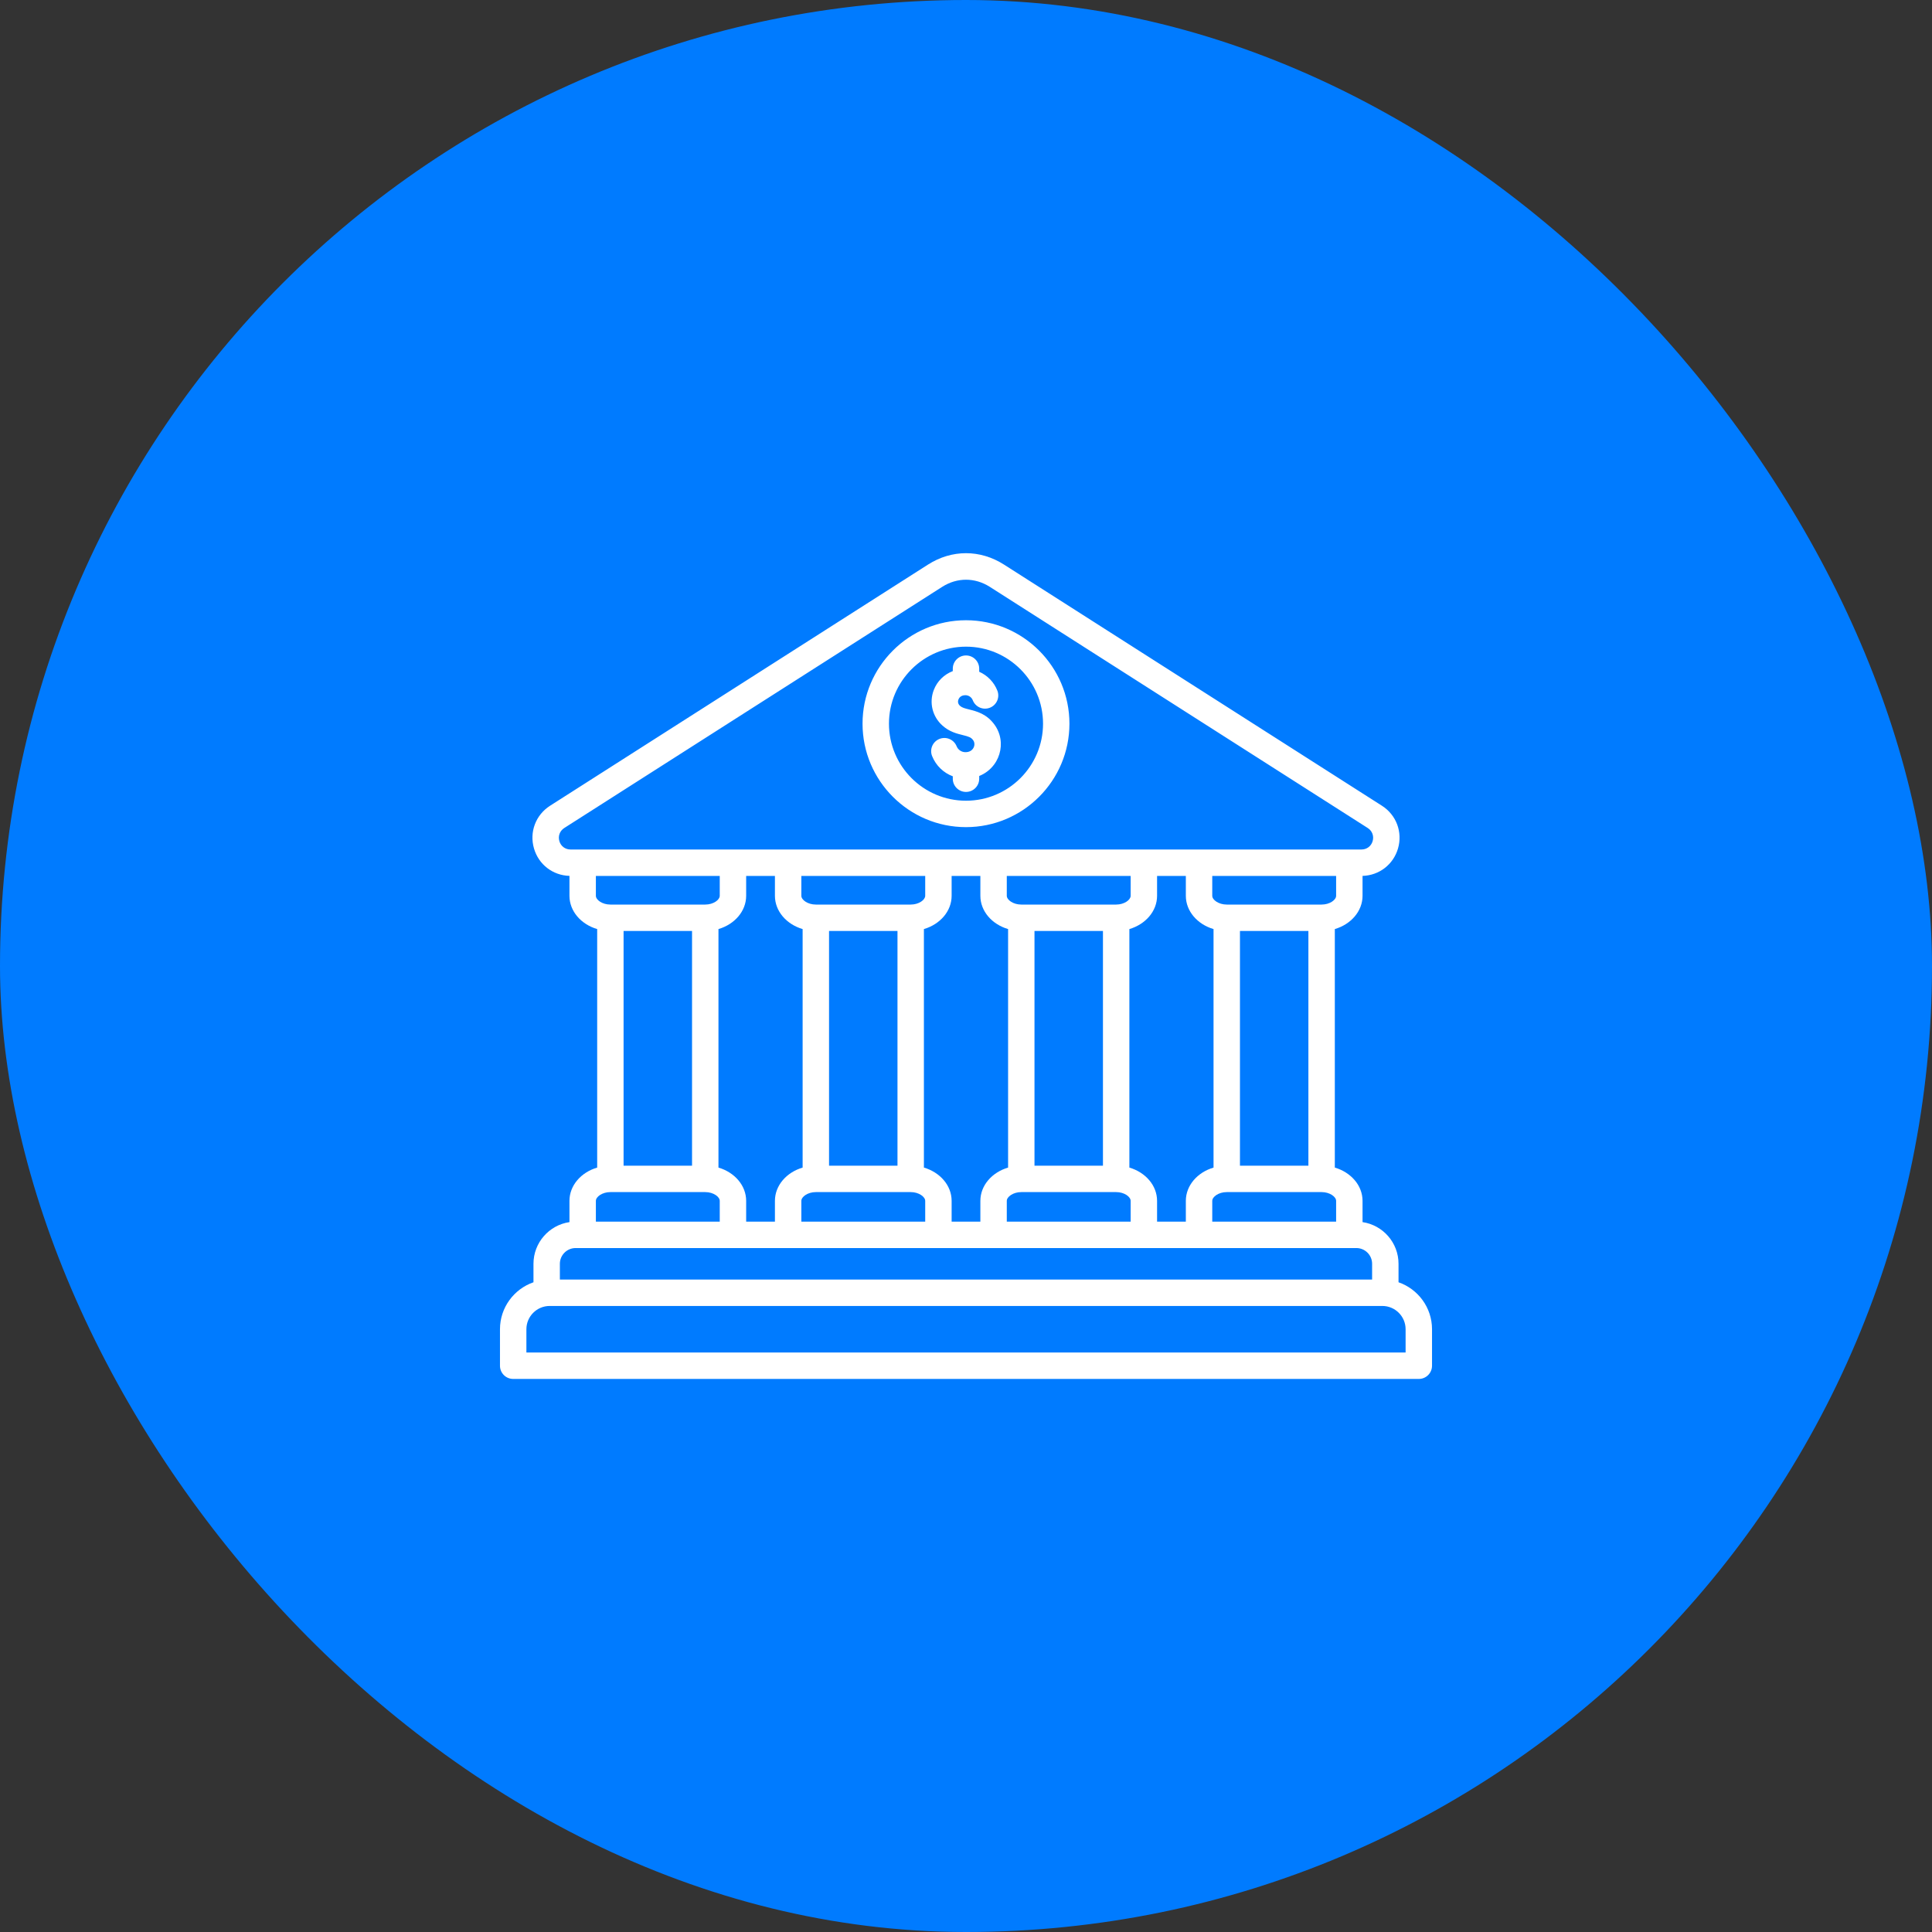
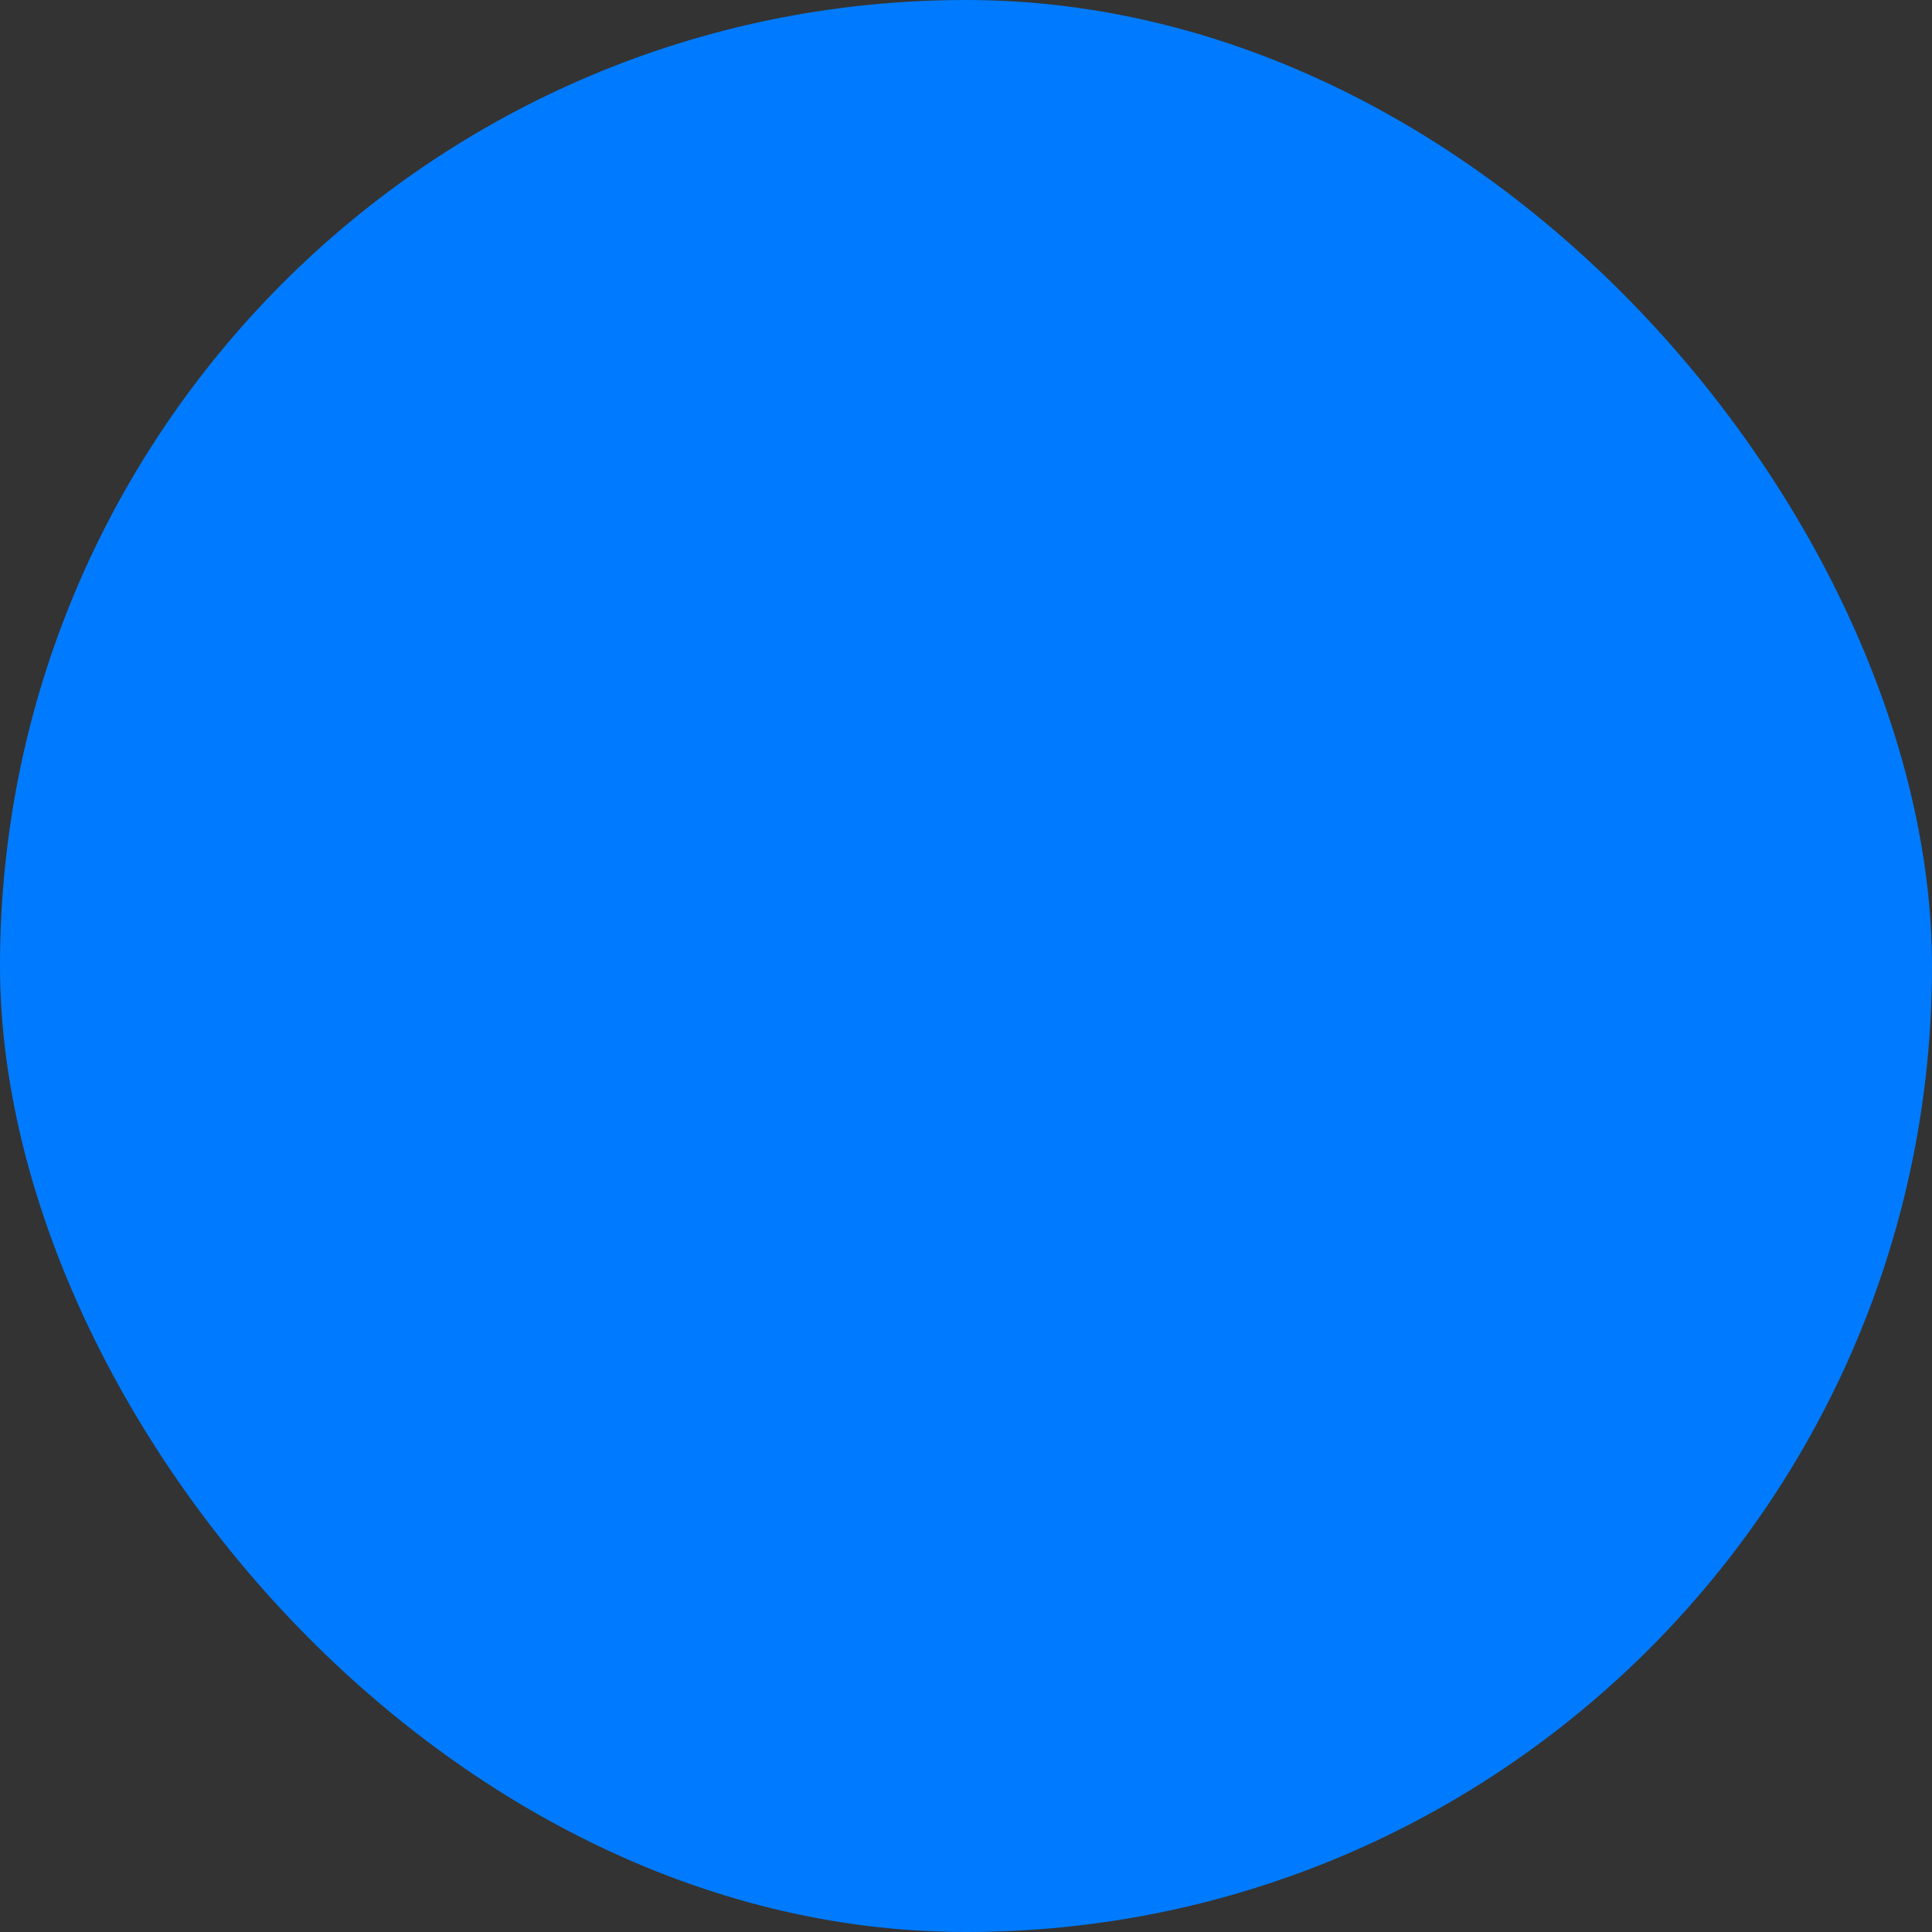
<svg xmlns="http://www.w3.org/2000/svg" width="80" height="80" viewBox="0 0 80 80" fill="none">
  <rect x="0" y="0" width="80" height="80" fill="#333333" stroke="none" />
  <rect width="80" height="80" rx="40" fill="#007BFF" />
-   <path d="M40 34.25C42.362 34.25 44.283 32.328 44.283 29.966C44.283 27.605 42.362 25.683 40 25.683C37.638 25.683 35.716 27.605 35.716 29.966C35.716 32.328 37.638 34.25 40 34.25ZM40 26.777C41.759 26.777 43.19 28.208 43.19 29.966C43.19 31.725 41.759 33.156 40 33.156C38.241 33.156 36.81 31.725 36.81 29.966C36.81 28.208 38.241 26.777 40 26.777ZM40.284 31.008C40.344 30.928 40.364 30.826 40.338 30.736C40.33 30.706 40.316 30.678 40.297 30.651C40.212 30.532 40.122 30.502 39.869 30.439C39.621 30.378 39.313 30.302 39.025 30.044C38.608 29.672 38.466 29.094 38.665 28.574C38.806 28.205 39.094 27.927 39.453 27.789V27.688C39.453 27.386 39.698 27.141 40 27.141C40.302 27.141 40.547 27.386 40.547 27.688V27.816C40.885 27.966 41.161 28.244 41.299 28.599C41.409 28.88 41.269 29.197 40.987 29.306C40.706 29.416 40.389 29.276 40.28 28.995C40.232 28.87 40.109 28.787 39.976 28.787C39.776 28.787 39.707 28.911 39.687 28.964C39.665 29.021 39.645 29.132 39.754 29.229C39.835 29.302 39.945 29.331 40.132 29.378C40.438 29.454 40.859 29.558 41.186 30.015C41.277 30.142 41.345 30.282 41.388 30.43C41.51 30.848 41.425 31.31 41.159 31.664C41 31.876 40.789 32.035 40.547 32.132V32.246C40.547 32.548 40.302 32.792 40 32.792C39.698 32.792 39.453 32.548 39.453 32.246V32.145C39.07 32.002 38.757 31.705 38.597 31.309C38.484 31.029 38.619 30.711 38.899 30.598C39.179 30.485 39.498 30.62 39.611 30.9C39.671 31.049 39.815 31.146 39.976 31.146C40.145 31.146 40.236 31.071 40.284 31.008ZM57.91 53.096V52.332C57.91 51.456 57.262 50.729 56.42 50.605V49.725C56.42 49.086 55.939 48.543 55.272 48.347V38.471C55.939 38.275 56.42 37.732 56.42 37.093V36.269C57.108 36.249 57.694 35.8 57.888 35.135C58.086 34.456 57.819 33.745 57.223 33.364L41.573 23.378C40.588 22.749 39.412 22.749 38.427 23.378L22.777 33.364C22.181 33.745 21.913 34.456 22.112 35.135C22.305 35.8 22.892 36.249 23.58 36.268V37.093C23.58 37.732 24.061 38.275 24.728 38.471V48.347C24.061 48.543 23.58 49.086 23.58 49.725V50.605C22.738 50.728 22.09 51.456 22.09 52.331V53.096C21.284 53.375 20.703 54.141 20.703 55.041V56.552C20.703 56.854 20.948 57.099 21.25 57.099H58.75C59.052 57.099 59.297 56.854 59.297 56.552V55.041C59.297 54.141 58.716 53.375 57.91 53.096V53.096ZM55.326 50.586H50.197V49.725C50.197 49.557 50.459 49.362 50.797 49.362H54.725C55.064 49.362 55.326 49.557 55.326 49.725V50.586H55.326ZM29.75 48.347V38.471C30.416 38.275 30.897 37.732 30.897 37.093V36.27H32.088V37.093C32.088 37.732 32.569 38.275 33.235 38.471V48.347C32.569 48.543 32.088 49.086 32.088 49.725V50.586H30.897V49.725C30.897 49.086 30.416 48.543 29.75 48.347ZM28.656 38.55V48.269H25.821V38.55H28.656ZM34.329 38.55H37.163V48.269H34.329V38.55ZM37.71 37.456H33.782C33.444 37.456 33.182 37.261 33.182 37.093V36.27H38.311V37.093C38.311 37.261 38.049 37.456 37.71 37.456ZM33.182 49.725C33.182 49.557 33.444 49.362 33.782 49.362H37.71C38.048 49.362 38.311 49.557 38.311 49.725V50.586H33.182V49.725H33.182ZM38.257 48.347V38.471C38.924 38.275 39.405 37.732 39.405 37.093V36.27H40.595V37.093C40.595 37.732 41.076 38.275 41.743 38.471V48.347C41.076 48.543 40.595 49.086 40.595 49.725V50.586H39.405V49.725C39.405 49.086 38.924 48.543 38.257 48.347ZM42.836 38.55H45.671V48.269H42.836V38.55ZM46.218 37.456H42.289C41.951 37.456 41.689 37.261 41.689 37.093V36.27H46.818V37.093C46.818 37.261 46.556 37.456 46.218 37.456ZM41.689 49.725C41.689 49.557 41.951 49.362 42.289 49.362H46.218C46.556 49.362 46.818 49.557 46.818 49.725V50.586H41.689V49.725H41.689ZM46.765 48.347V38.471C47.431 38.275 47.912 37.732 47.912 37.093V36.27H49.103V37.093C49.103 37.732 49.584 38.275 50.25 38.471V48.347C49.584 48.543 49.103 49.086 49.103 49.725V50.586H47.912V49.725C47.912 49.086 47.431 48.543 46.765 48.347ZM51.344 48.269V38.55H54.178V48.269H51.344ZM54.725 37.456H50.797C50.459 37.456 50.197 37.261 50.197 37.094V36.27H55.326V37.094C55.326 37.261 55.064 37.456 54.725 37.456ZM23.162 34.829C23.1 34.618 23.18 34.405 23.365 34.286L39.016 24.299C39.324 24.103 39.662 24.005 40 24.005C40.338 24.005 40.676 24.103 40.984 24.299L56.635 34.286C56.82 34.405 56.9 34.618 56.838 34.829C56.777 35.04 56.595 35.176 56.375 35.176H23.625C23.405 35.176 23.223 35.04 23.162 34.829L23.162 34.829ZM24.674 36.27H29.803V37.093C29.803 37.261 29.541 37.456 29.203 37.456H25.274C24.936 37.456 24.674 37.261 24.674 37.093L24.674 36.27ZM25.274 49.362H29.203C29.541 49.362 29.803 49.557 29.803 49.725V50.586H24.674V49.725C24.674 49.557 24.936 49.362 25.274 49.362ZM23.183 52.331C23.183 51.972 23.476 51.679 23.835 51.679H56.164C56.524 51.679 56.816 51.972 56.816 52.331V52.984H23.183V52.331ZM58.203 56.005H21.797V55.041C21.797 54.51 22.229 54.077 22.761 54.077H57.239C57.771 54.077 58.203 54.51 58.203 55.041V56.005Z" fill="white" />
</svg>